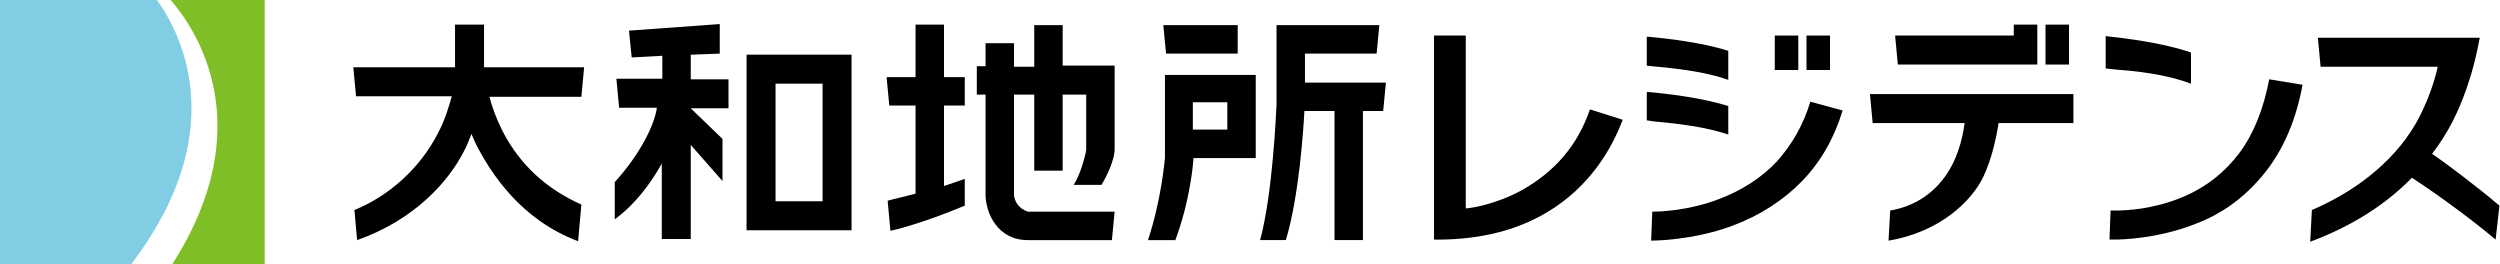
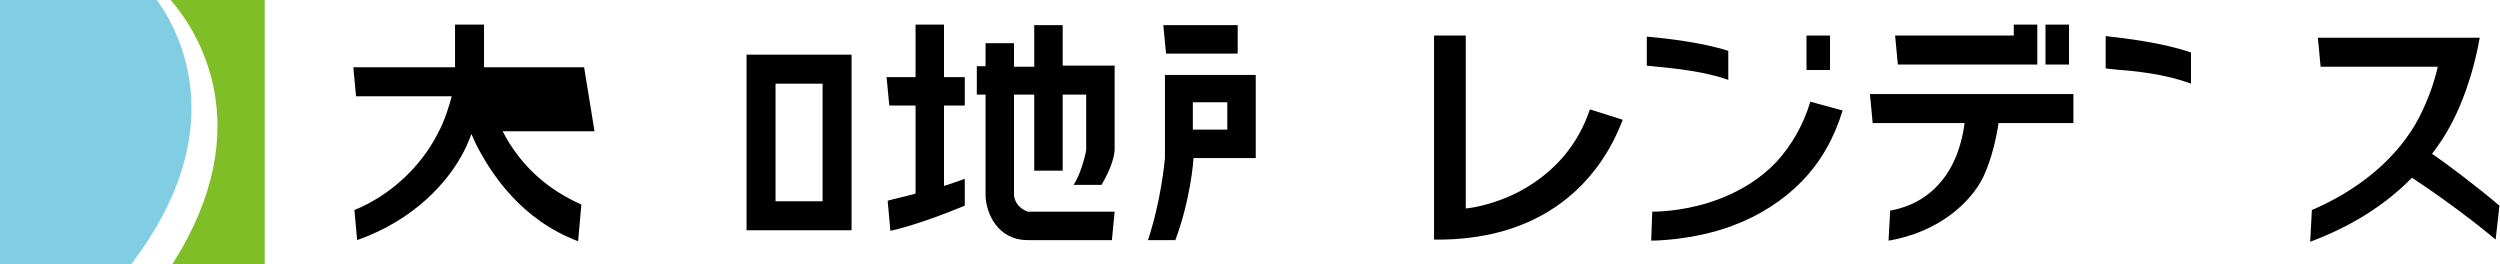
<svg xmlns="http://www.w3.org/2000/svg" version="1.1" id="レイヤー_1" x="0px" y="0px" viewBox="0 0 457.1 48.3" style="enable-background:new 0 0 457.1 48.3;" xml:space="preserve">
  <style type="text/css">
	.st0{fill:#81CDE4;}
	.st1{fill:#7FBE26;}
</style>
  <g>
-     <path d="M106.8,12.3H88.5l0-7.8h-5.3v7.8H64.6l0.5,5.3l17.5,0c-0.5,1.8-1.2,4.3-2.6,6.9c-3.2,6.2-8.8,11.3-15.2,13.9l0.5,5.5   C75.8,40.2,82,33.2,84.8,27.7c0.6-1.1,1-2.2,1.4-3.2c0.3,0.6,0.5,1.2,0.8,1.8c2.8,5.5,8.3,13.9,18.7,17.8l0.6-6.7   C100,34.6,95.1,30.2,91.9,24c-1.2-2.4-2-4.6-2.4-6.3l16.8,0L106.8,12.3z" />
+     <path d="M106.8,12.3H88.5l0-7.8h-5.3v7.8H64.6l0.5,5.3l17.5,0c-0.5,1.8-1.2,4.3-2.6,6.9c-3.2,6.2-8.8,11.3-15.2,13.9l0.5,5.5   C75.8,40.2,82,33.2,84.8,27.7c0.6-1.1,1-2.2,1.4-3.2c0.3,0.6,0.5,1.2,0.8,1.8c2.8,5.5,8.3,13.9,18.7,17.8l0.6-6.7   C100,34.6,95.1,30.2,91.9,24l16.8,0L106.8,12.3z" />
    <path d="M213,13.7L213,13.7l0,15.2c-0.1,0.9-0.7,7.7-3.1,15h5c2.8-7.5,3.3-14.5,3.3-14.8l0-0.1v-0.1h11.4V13.7L213,13.7L213,13.7z    M224.4,18.8v4.9h-6.3v-0.6v-4.4H224.4z" />
    <polygon points="226.3,9.8 226.3,4.6 212.7,4.6 213.2,9.8  " />
-     <path d="M238.6,9.8h13.1l0.5-5.2h-18.8v14.6c-0.1,1.7-0.7,16.2-3,24.7h4.7c2.4-7.9,3.2-20,3.4-23.6h5.5v23.6h5.2V20.3h3.7l0.5-5.2   h-14.8V9.8z" />
    <g>
-       <path d="M126.4,10l5.2-0.2V4.4L115,5.6l0.5,4.9l5.6-0.3v4.2h-8.4l0.5,5.3h6.9c-0.4,3-2.9,8.3-7.7,13.6v6.8    c3.8-2.8,6.6-6.6,8.6-10.2v13.8h5.3V26.5l5.8,6.6v-7.7l-5.8-5.6v0h6.9v-5.3h-6.9V10z M121.1,19.8l-0.1,0L121.1,19.8L121.1,19.8z" />
      <path d="M136.5,42.1h19.2V10h-19.2V42.1z M141.8,15.3h8.6v21.5h-8.6V15.3z" />
    </g>
    <g>
      <path d="M172.6,4.5h-5.2v9.6h-5.3l0.5,5.2h4.8v16.1c-2.2,0.6-4.1,1-5.1,1.3l0.5,5.5c0.6-0.1,5.7-1.3,13.6-4.6v-4.9    c-1.2,0.4-2.5,0.9-3.8,1.3V19.3h3.8v-5.2h-3.8V4.5z" />
      <path d="M185.4,35.7V17.3h3.7v13.9h5.2V17.3h4.3v10.1c-0.2,1.3-1.1,4.6-2.3,6.4h5.1c1.9-3.2,2.4-5.5,2.4-6.5l0-15.3h-9.5V4.6h-5.2    v7.6h-3.7V7.9h-5.2v4.2h-1.6v5.2h1.6v18.5v0c0.1,3.2,2.2,8.1,7.7,8.1h15.4l0.5-5.2h-15.9C186,38,185.5,36.6,185.4,35.7z" />
    </g>
    <g>
      <rect x="374" y="4.5" width="4.3" height="7.3" />
-       <rect x="324.5" y="6.5" width="4.3" height="6.3" />
      <rect x="330.3" y="6.5" width="4.3" height="6.3" />
-       <path d="M412.9,33c4.1-4.5,6.8-10.4,8.1-17.5l-6.1-1c-1,5.3-2.8,9.9-5.4,13.4c-2.7,3.6-6.2,6.4-10.6,8.2    c-5.3,2.2-10.3,2.4-12.2,2.4c-0.4,0-0.7,0-0.8,0l-0.2,5.3c0.2,0,0.6,0,1.1,0c0.8,0,7.7-0.1,14.7-2.9C406,39.2,409.8,36.5,412.9,33    z" />
      <path d="M329.5,33.1c3.4-3.5,5.9-7.9,7.4-12.9l-5.9-1.6c-1.3,4.3-3.4,7.9-6.1,10.9c-2.8,3-6.4,5.3-10.6,6.9    c-5.5,2.1-10.6,2.3-12.2,2.3l-0.2,5.3h0c0.3,0,7.5,0,14.8-2.7C321.8,39.4,326.1,36.6,329.5,33.1z" />
      <path d="M441,32.5L441,32.5L441,32.5c2.8,1.8,9.7,6.6,15.3,11.3l0.7-6.2c-4.5-3.8-10-7.9-12.2-9.4l-0.1,0l0-0.1    c0.7-0.9,1.3-1.8,1.9-2.7c5.1-7.9,6.6-17.6,6.8-18.5h-29.6l0.5,5.3h21.4l0,0.1c-0.5,2.2-1.5,5.5-3.4,9.2    c-3.7,7.1-10.7,13.1-19.6,16.9l-0.3,5.8C429.9,41.4,436.1,37.5,441,32.5z" />
-       <path d="M302.4,22.2c4.4,0.4,9.5,1,13.6,2.4v-5.2c-4.6-1.5-11.3-2.3-14.9-2.6V22C301.5,22.1,301.9,22.1,302.4,22.2z" />
      <path d="M302,12.1c4.4,0.4,9.8,1,14,2.5V9.3c-4.6-1.5-11.3-2.3-14.9-2.6v5.3L302,12.1z" />
      <path d="M296.7,21.9l-6-1.9c-2.2,6.5-6.4,11.4-12.5,14.8c-4.6,2.5-8.9,3.2-10.1,3.3l-0.1,0V6.5h-5.8v37.3c0.8,0,8.6,0.3,16-2.7    C284.3,38.7,292.3,33.4,296.7,21.9z" />
      <path d="M386.7,12.7c3.8,0.3,9.1,0.8,13.9,2.6V9.6c-5.2-1.8-12-2.6-15.6-3v5.9C385.5,12.6,386.1,12.6,386.7,12.7z" />
      <polygon points="372.5,11.8 372.5,4.5 368.2,4.5 368.2,6.5 346.5,6.5 347,11.8 368.2,11.8   " />
      <path d="M362.6,32.4c1.6-3.4,2.4-7.2,2.8-9.8l0-0.1h13.7v-5.3h-37.2l0.5,5.3h16.8l0,0.1c-0.5,3.6-1.6,6.8-3.3,9.3    c-2.4,3.5-5.8,5.8-10.3,6.6l-0.3,5.5C354.8,42.4,360.5,36.7,362.6,32.4z" />
    </g>
    <g>
      <path class="st0" d="M28.7,0H0v48.3h24C42.3,24.3,33.3,6.4,28.7,0z" />
      <path class="st1" d="M31.2,0c4.7,5.4,16.5,23,0.3,48.3h16.9V0H31.2z" />
    </g>
  </g>
</svg>